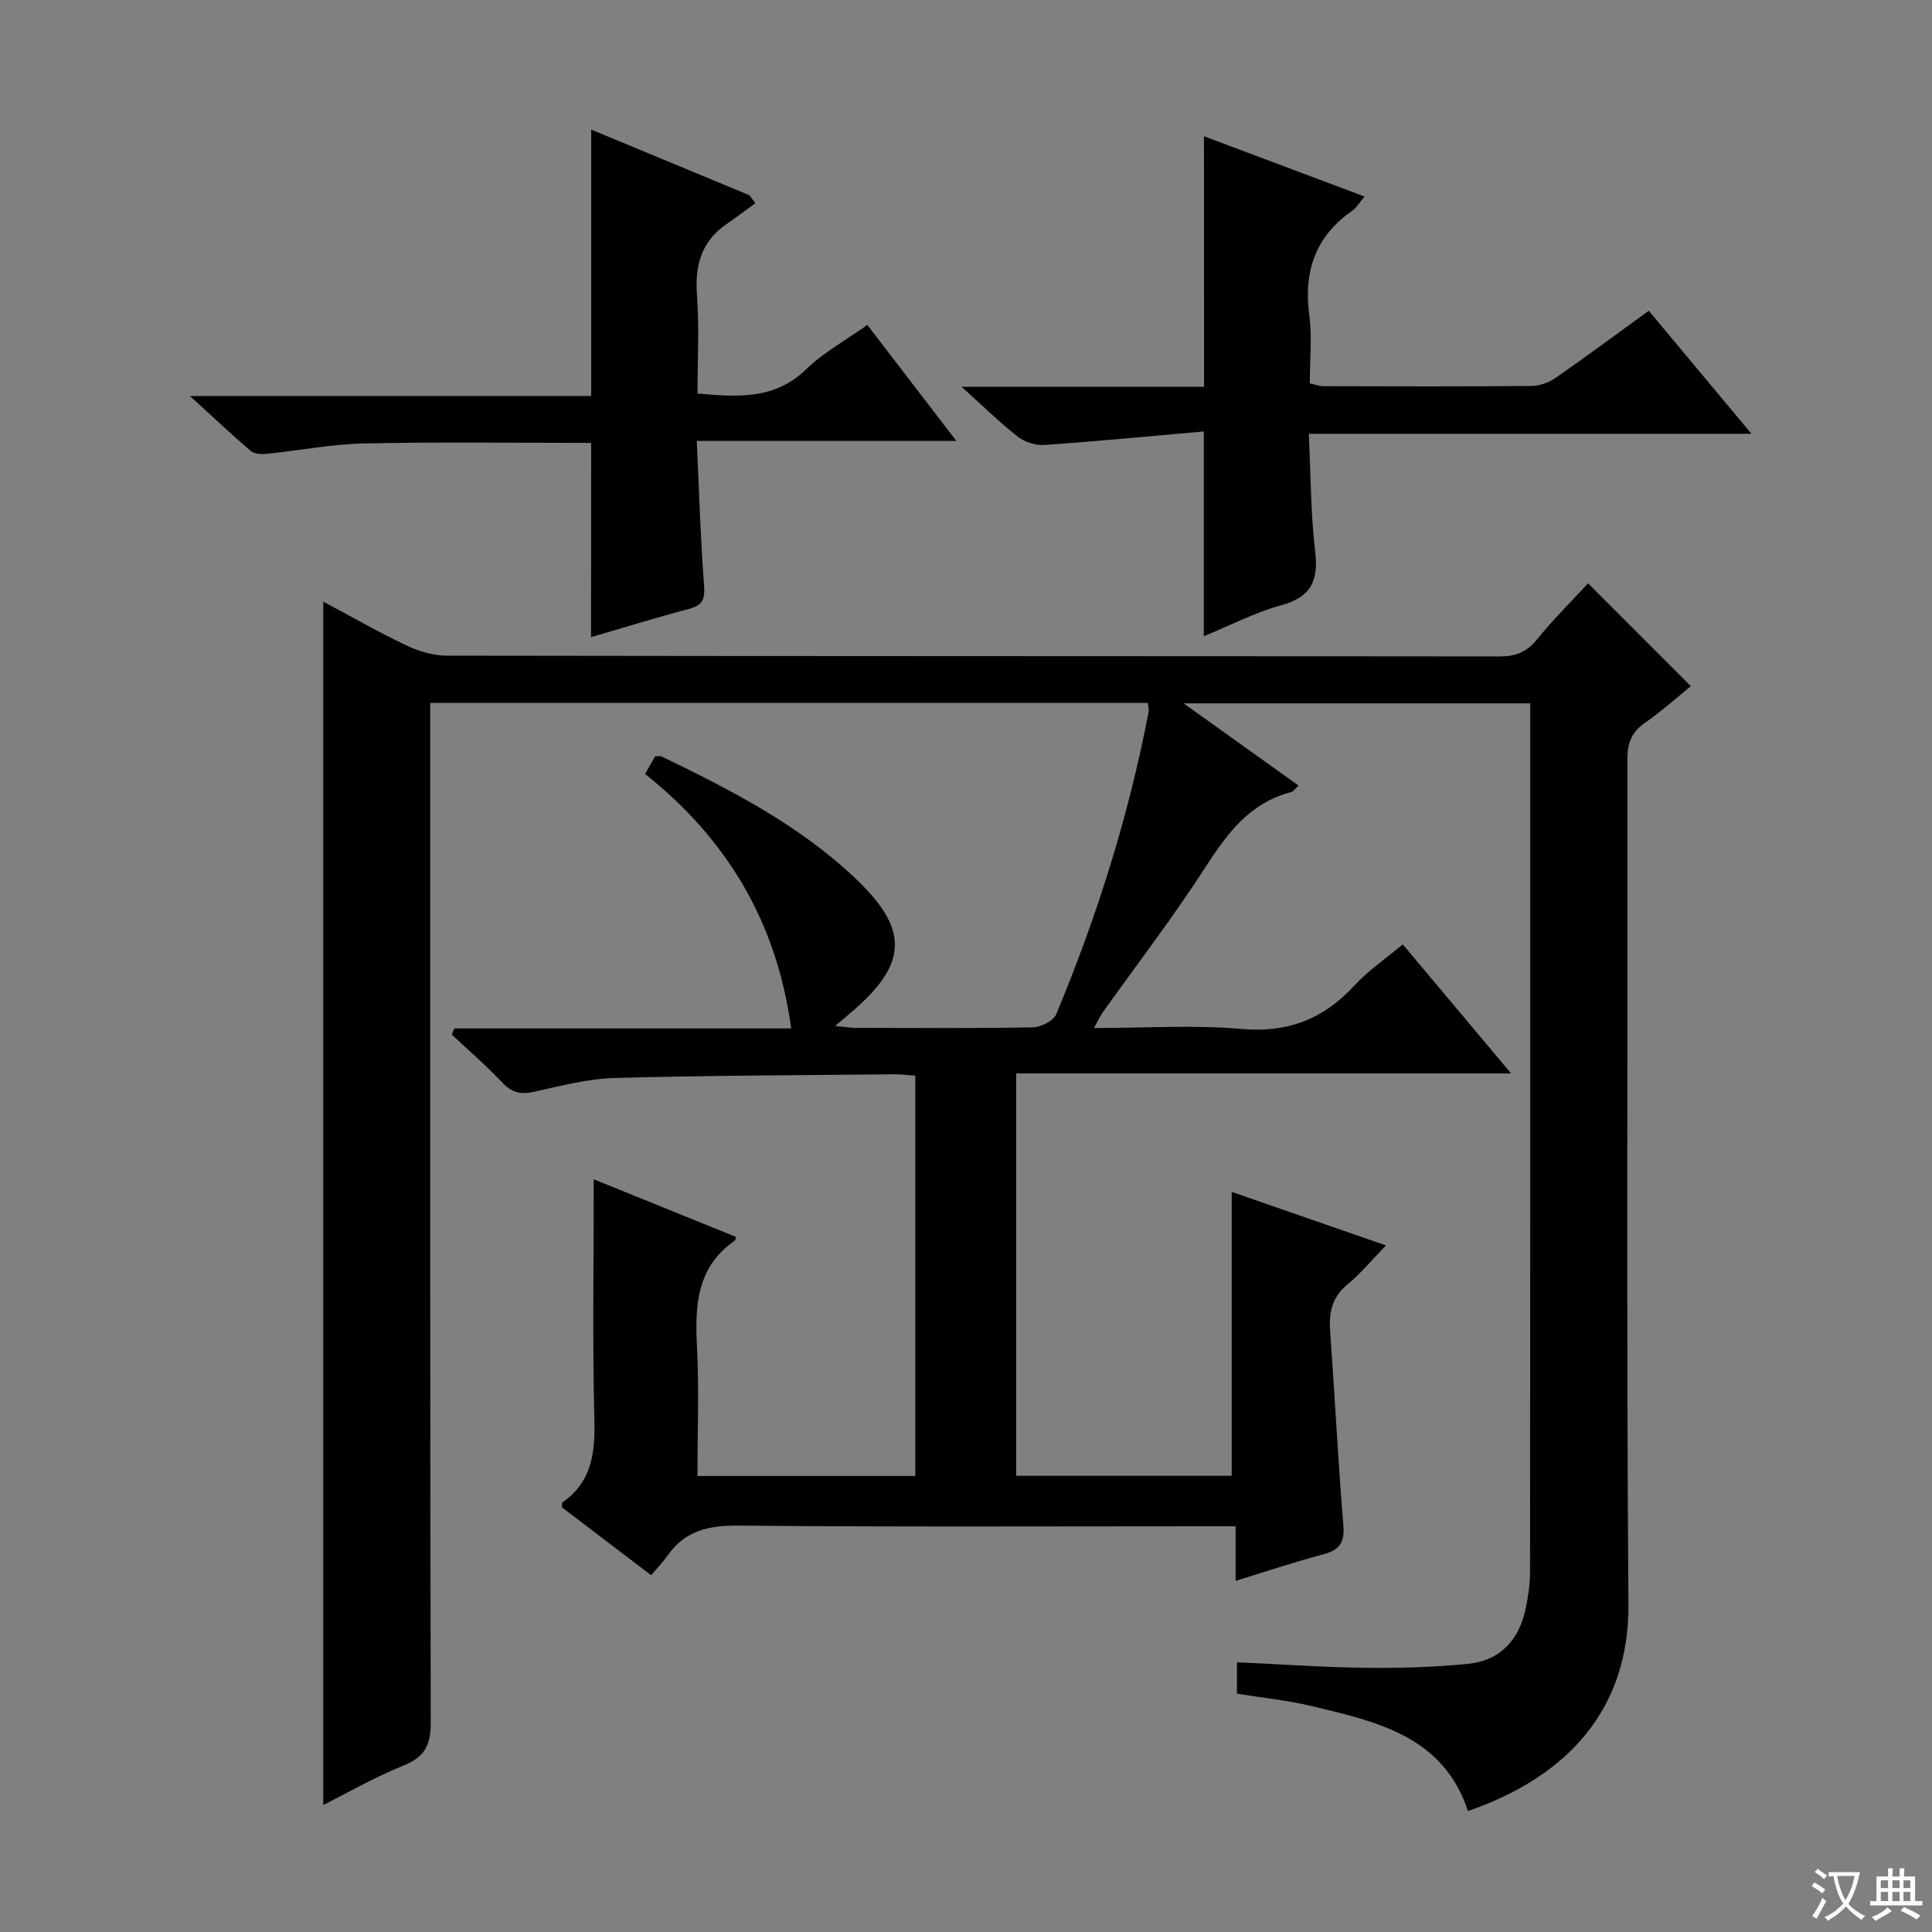
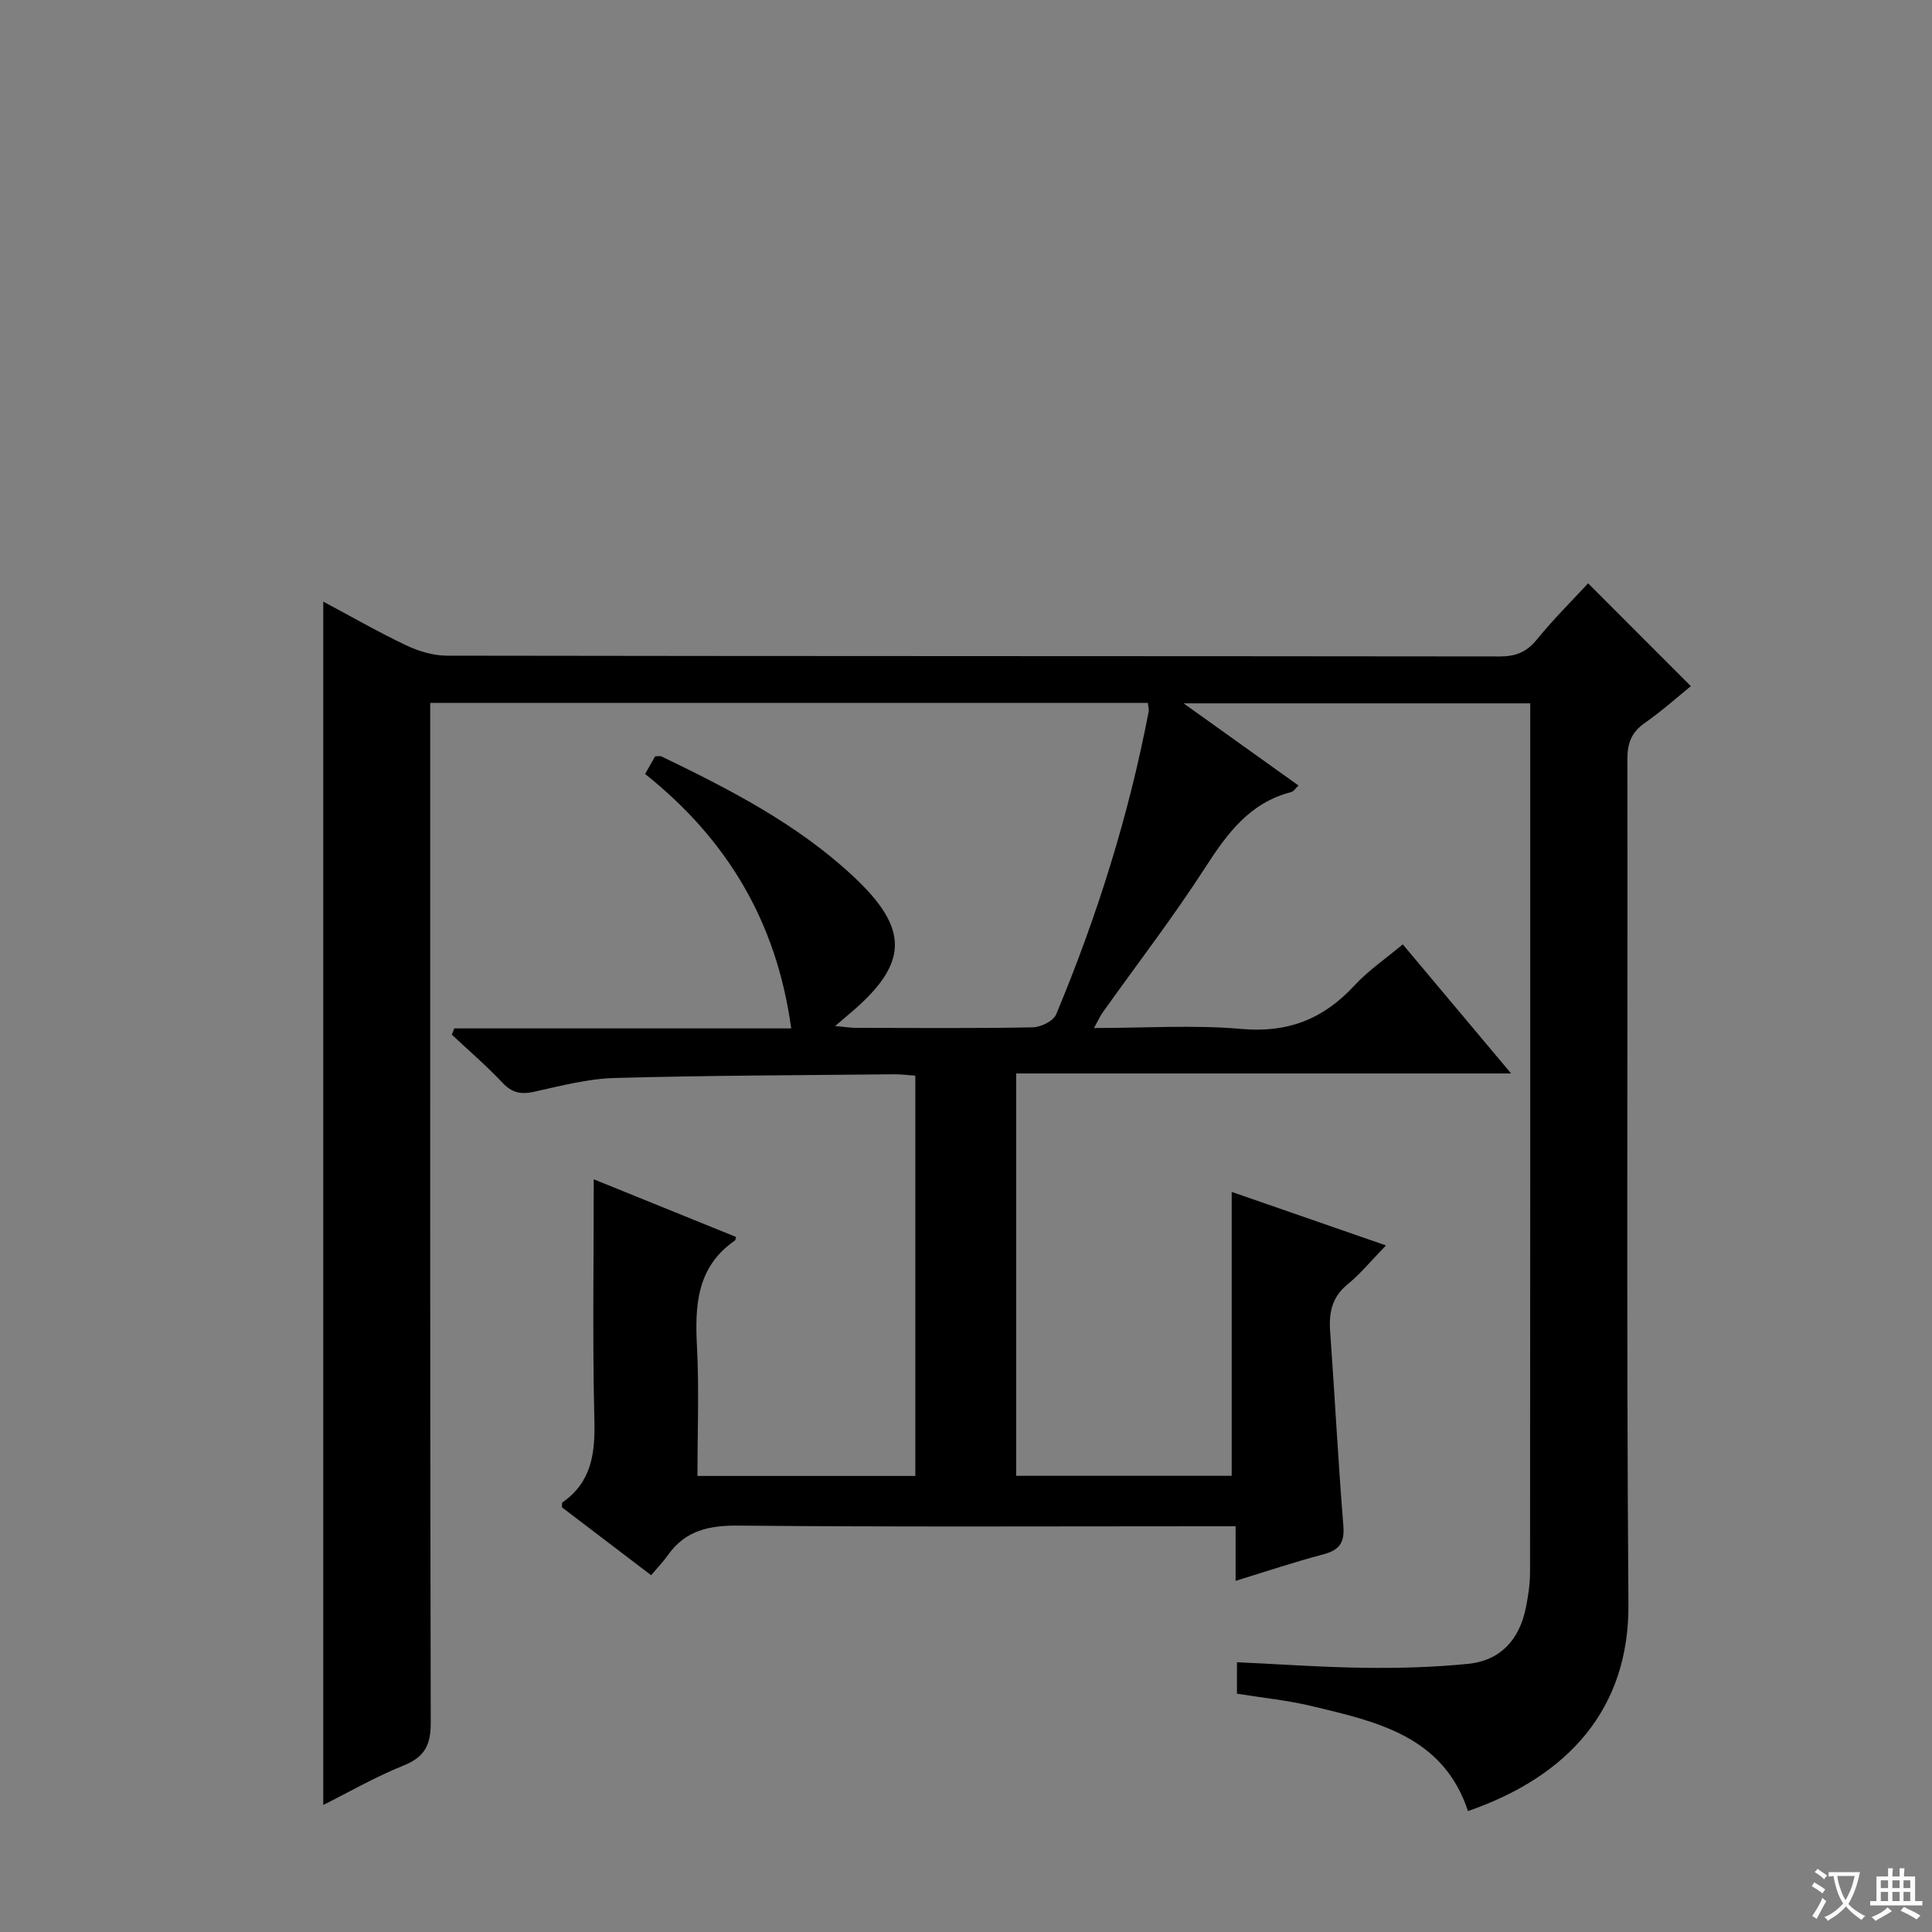
<svg xmlns="http://www.w3.org/2000/svg" enable-background="new 0 0 400 400" viewBox="0 0 400 400">
  <rect x="0" y="0" width="400" height="400" fill="#808080" stroke="none" />
  <path d="m377.9 391.2c-.2.3-.4.5-.6.8-.7-.6-1.4-1-2.2-1.5.2-.3.4-.5.5-.8.6.4 1.4.8 2.3 1.5zm-1.8 6.1c-.2-.2-.5-.4-.9-.6.4-.6.8-1.2 1.2-1.9s.7-1.3.9-1.9c.3.3.5.5.8.7-.7 1.3-1.4 2.6-2 3.7zm2.2-9c-.3.3-.5.5-.6.8-.6-.6-1.3-1.1-2-1.5.3-.3.5-.5.6-.7.6.5 1.3.9 2 1.4zm.3.2v-.9h2 4.5c-.3 1.3-.6 2.5-1 3.6s-.9 2.1-1.4 3c.4.5 1 1 1.6 1.4s1.2.8 1.9 1.1c-.3.2-.5.4-.8.8-.4-.3-1-.7-1.6-1.2s-1.2-1.1-1.6-1.6c-.5.6-1.1 1.1-1.7 1.6s-1.4.9-2.1 1.4c-.1-.3-.3-.5-.7-.8.6-.2 1.2-.5 1.9-1s1.4-1.1 2-1.8c-.5-.8-.9-1.6-1.2-2.5s-.6-2-.8-3.2c-.4.1-.7.1-1 .1zm2.5 2.7c.3 1 .7 1.7 1 2.2.3-.5.6-1.1 1-2s.6-1.9.9-3h-3.2-.4c.1.9.3 1.8.7 2.8z" fill="#fafbfa" />
  <path d="m396.5 388.5v1.5 3.6h1.5v.9c-.4 0-1 0-1.7 0h-7.9c-.5 0-.9 0-1.2 0v-.9h1.3v-3.5c0-.7 0-1.2 0-1.6h2.4c0-.8 0-1.4 0-1.7h1c0 .3-.1.8-.1 1.7h1.5c0-.8 0-1.4 0-1.7h1c0 .3-.1.9-.1 1.7zm-8.2 9.2c-.2-.3-.5-.5-.8-.8.8-.3 1.4-.6 1.9-.9s1-.7 1.4-1.1c.3.3.6.5.9.8-1.6 1-2.8 1.6-3.4 2zm2.6-6.8v-1.6h-1.5v1.6zm0 2.7v-1.9h-1.5v1.9zm2.4-2.7v-1.6h-1.5v1.6zm0 2.7v-1.9h-1.5v1.9zm.2 2 .7-.8c.4.2.9.5 1.6.8s1.3.7 1.8 1c-.3.3-.5.5-.8.8-.4-.3-1.5-1-3.3-1.8zm2-4.7v-1.6h-1.4v1.6zm0 2.7v-1.9h-1.4v1.9z" fill="#fafbfa" />
  <g fill="#010000">
    <path d="m255.82 327.3c0-3.95 0-7.37 0-11.3-2.31 0-4.09 0-5.88 0-32.33 0-64.66.16-96.99-.14-6.13-.06-11.04.98-14.67 6.12-.96 1.36-2.13 2.56-3.47 4.15-6.47-4.93-12.5-9.52-18.46-14.05.04-.48-.04-.92.11-1.03 6.01-4.2 6.77-10.11 6.6-16.97-.4-16.45-.13-32.92-.13-49.92 9.45 3.83 19.47 7.89 29.44 11.93-.1.43-.09.66-.19.73-7.92 5.45-8.33 13.41-7.88 22 .46 8.78.1 17.6.1 26.76h45.11c0-27.42 0-54.96 0-82.87-1.44-.1-2.9-.3-4.36-.29-19.31.2-38.63.23-57.94.77-5.57.16-11.13 1.63-16.63 2.85-2.73.6-4.59.21-6.56-1.88-3.29-3.5-6.96-6.65-10.47-9.94.17-.43.34-.86.51-1.3h69.75c-3.03-22.15-13.31-39.17-30.25-52.68.76-1.33 1.46-2.57 2.08-3.65.7 0 1.06-.11 1.31.02 14.12 6.81 28.06 13.97 39.65 24.77 11.88 11.07 11.54 18.24-.88 28.65-.74.62-1.47 1.25-2.81 2.39 1.94.18 3.17.39 4.4.39 12.17.02 24.33.12 36.49-.11 1.68-.03 4.29-1.3 4.86-2.67 8.46-20.26 15.03-41.12 19.16-62.71.09-.46-.09-.98-.17-1.8-49.25 0-98.49 0-148.58 0v6.17c0 68.33-.05 136.65.11 204.98.01 4.67-1.28 7.11-5.65 8.87-5.81 2.34-11.29 5.5-16.6 8.16 0-82.93 0-165.75 0-249.14 5.62 2.99 11.28 6.25 17.15 9.04 2.59 1.23 5.63 2.15 8.47 2.15 72.66.12 145.32.07 217.98.16 3.3 0 5.53-.9 7.64-3.48 3.46-4.25 7.37-8.13 10.63-11.66 6.98 6.98 13.96 13.97 21.27 21.29-2.63 2.13-5.92 5.1-9.53 7.62-2.77 1.93-3.61 4.19-3.61 7.51.1 58.33-.22 116.66.22 174.98.16 21.58-12.43 35.61-33.22 42.79-5.14-15.56-18.93-18.52-32.42-21.75-4.97-1.19-10.1-1.69-15.41-2.55 0-2.09 0-4.15 0-6.51 8.99.41 17.73 1.04 26.48 1.15 7.13.09 14.29-.11 21.38-.82 6.73-.68 10.63-5.05 11.95-11.61.49-2.43.87-4.93.87-7.4.05-58.33.04-116.66.04-174.98 0-1.48 0-2.97 0-4.87-23.7 0-47.07 0-71.77 0 8.38 5.99 15.95 11.41 23.79 17.01-.62.58-.99 1.23-1.5 1.36-8.55 2.19-13.21 8.49-17.74 15.52-6.67 10.34-14.19 20.12-21.33 30.15-.53.75-.9 1.61-1.77 3.18 10.66 0 20.64-.68 30.49.19 9.63.86 17-2.03 23.41-8.97 2.89-3.14 6.52-5.59 10.03-8.54 7.37 8.78 14.5 17.27 22.43 26.73-34.81 0-68.48 0-102.47 0v83.3h44.62c0-19.44 0-38.95 0-58.78 10.15 3.52 20.6 7.15 31.94 11.08-2.95 3.03-5.21 5.82-7.94 8.05-3.24 2.65-3.9 5.84-3.62 9.72.97 13.42 1.65 26.87 2.74 40.28.29 3.55-.88 5.04-4.17 5.92-5.88 1.55-11.68 3.49-18.14 5.48z" />
-     <path d="m249.27 28.21c11.15 4.18 21.95 8.24 33.25 12.48-1.14 1.34-1.72 2.37-2.6 2.98-7.58 5.3-10.04 12.49-8.85 21.52.61 4.57.11 9.29.11 14.2 1.11.22 2.03.57 2.95.57 14.33.04 28.65.08 42.98-.05 1.67-.01 3.56-.71 4.95-1.67 6.4-4.44 12.66-9.09 19.3-13.9 6.99 8.38 13.79 16.52 21.26 25.47-30.82 0-60.78 0-91.64 0 .41 8.59.38 16.53 1.31 24.36.73 6.11-.86 9.46-7.08 11.16-5.38 1.46-10.43 4.12-15.98 6.4 0-14.05 0-27.53 0-42.4-10.97.96-21.95 2.02-32.96 2.79-1.82.13-4.09-.57-5.52-1.69-3.77-2.94-7.19-6.32-11.66-10.34h50.2c-.02-17.42-.02-34.31-.02-51.88z" />
-     <path d="m122.39 91.7c-15.76 0-31.39-.23-47 .11-6.77.14-13.52 1.48-20.29 2.16-1.06.11-2.5-.01-3.23-.64-3.98-3.41-7.8-7.01-12.54-11.34h83.07c0-18.5 0-36.53 0-55.16 10.94 4.53 21.86 9.07 32.78 13.6.4.55.8 1.09 1.21 1.64-1.99 1.44-3.96 2.93-5.98 4.33-5.2 3.6-6.57 8.53-6.11 14.69.5 6.74.11 13.55.11 20.38 8.55.79 16.09 1.22 22.51-5.03 3.53-3.44 8.03-5.88 12.65-9.17 5.93 7.73 11.8 15.37 18.43 24.02-18.45 0-35.65 0-53.74 0 .48 10.35.76 20.08 1.5 29.78.22 2.85-.16 4.21-3.06 4.98-6.73 1.78-13.38 3.84-20.33 5.87.02-13.41.02-26.57.02-40.22z" />
  </g>
</svg>